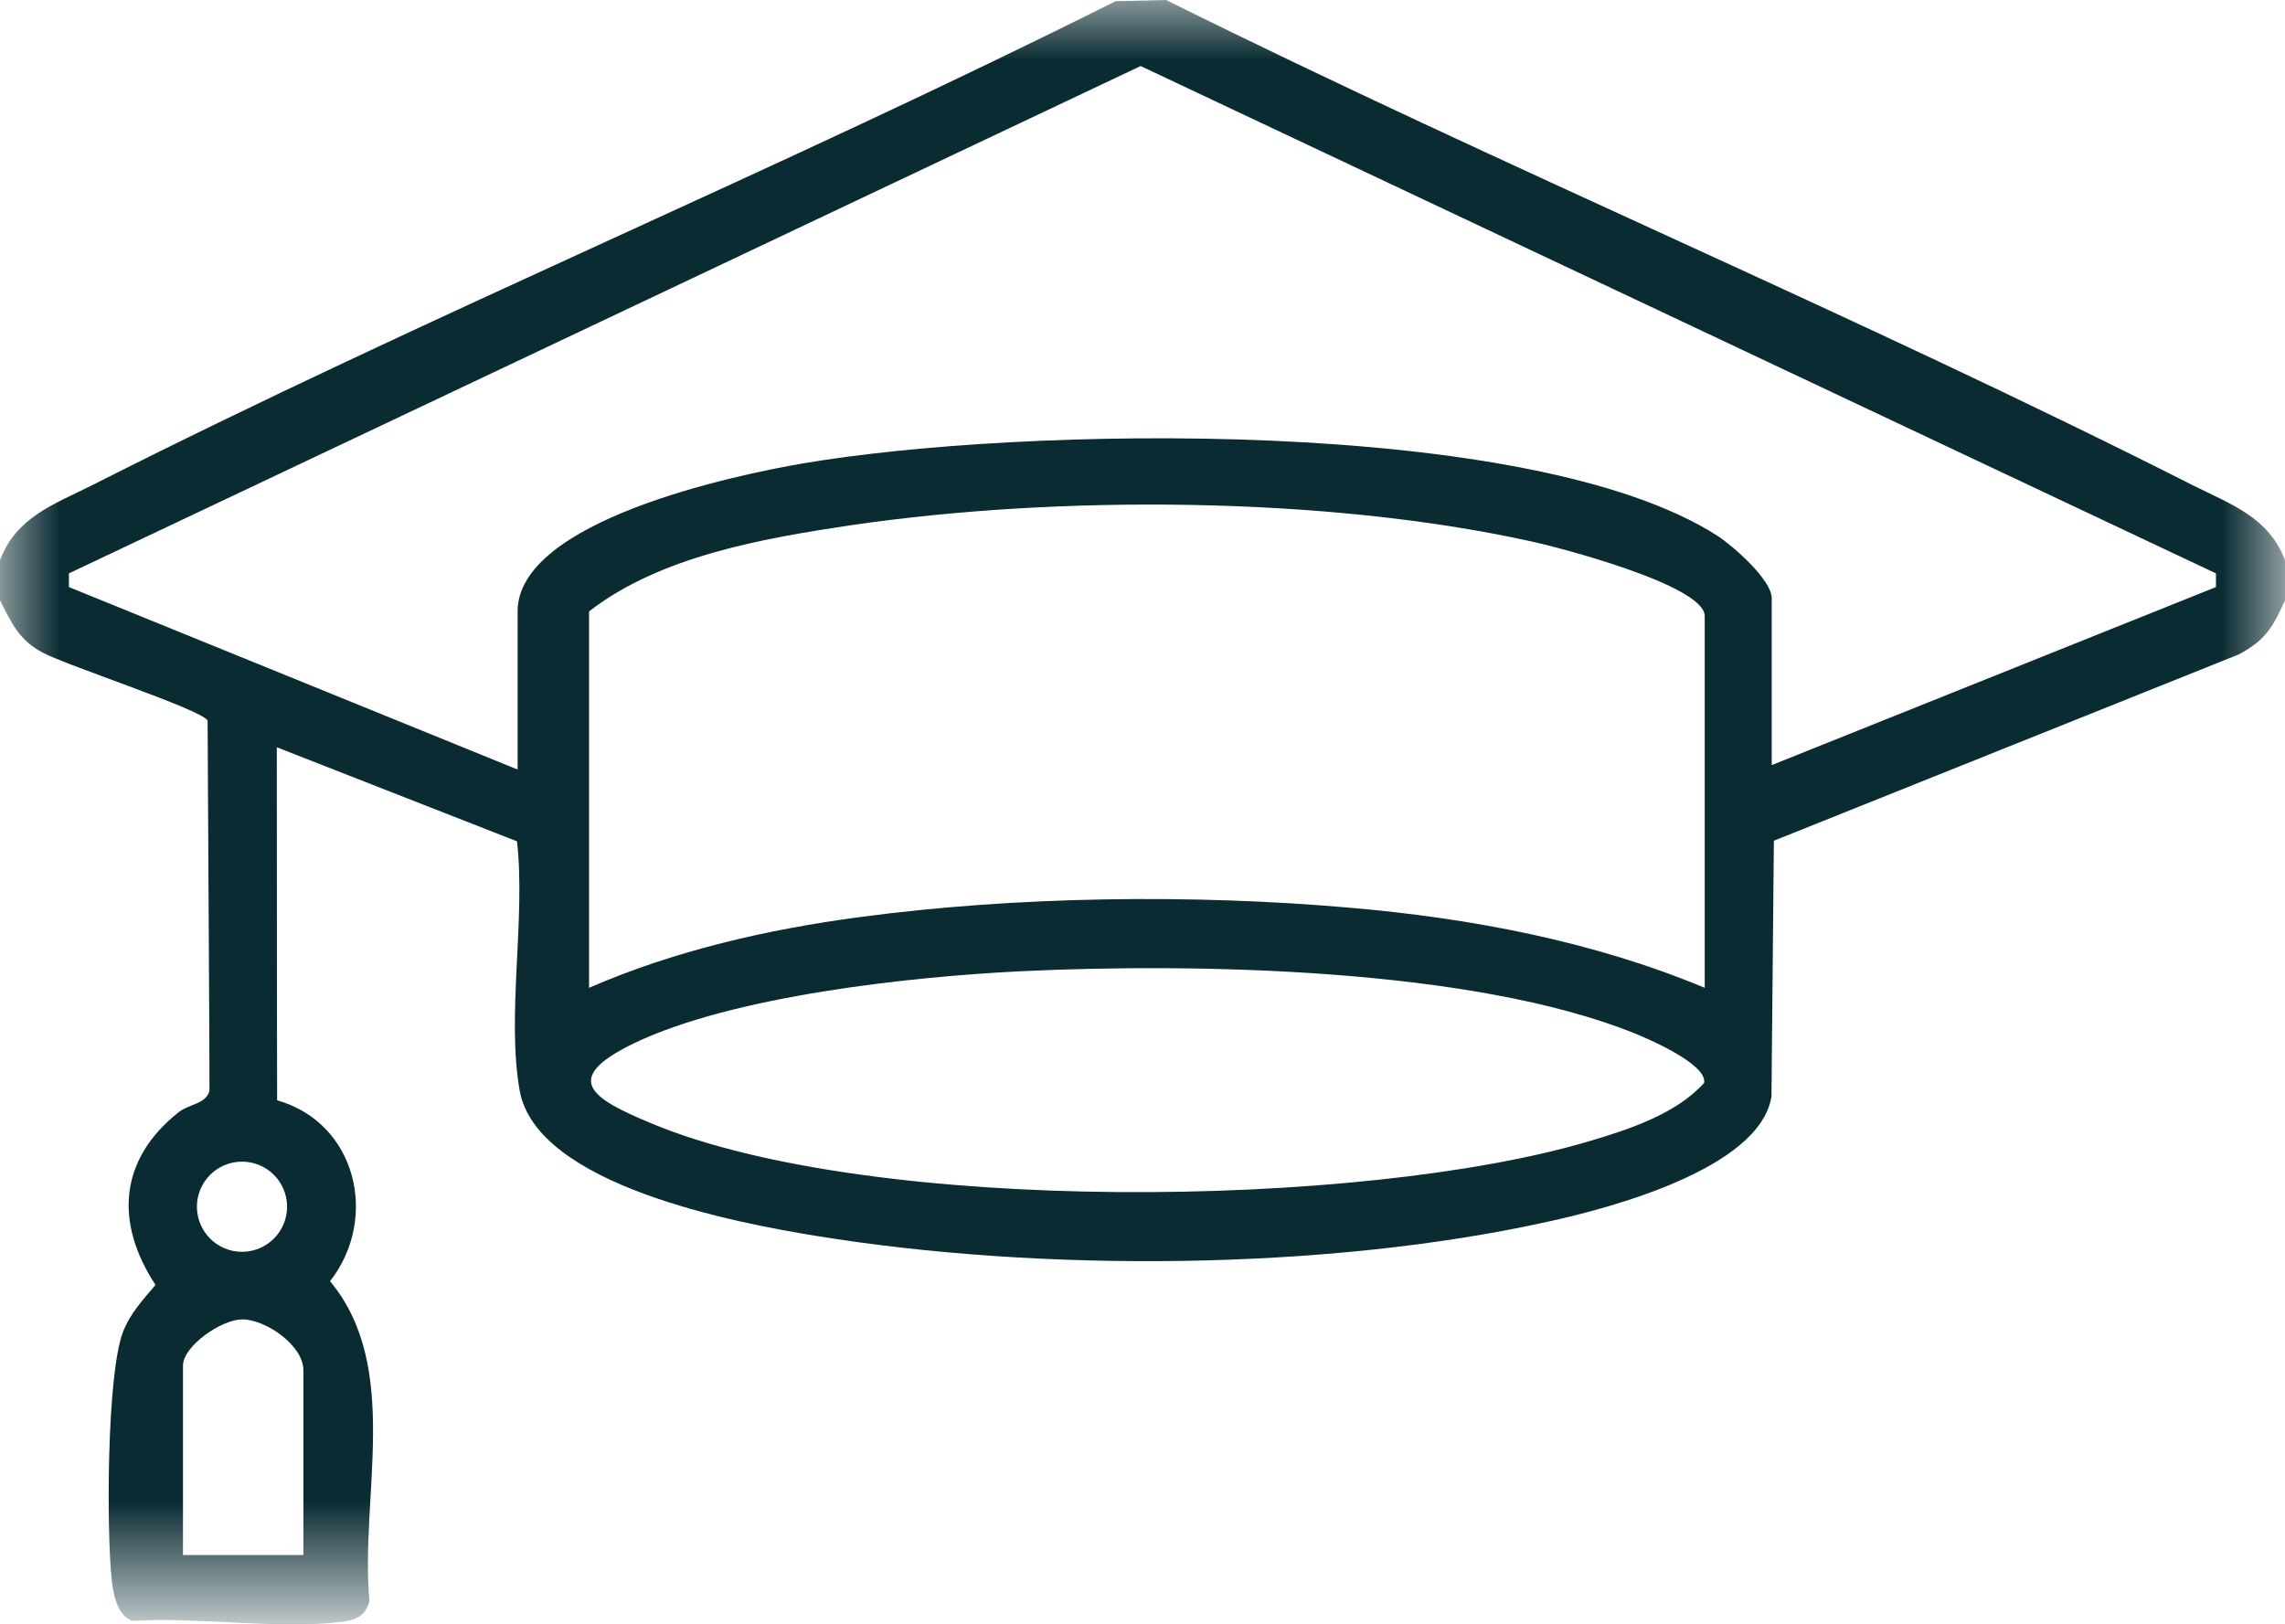
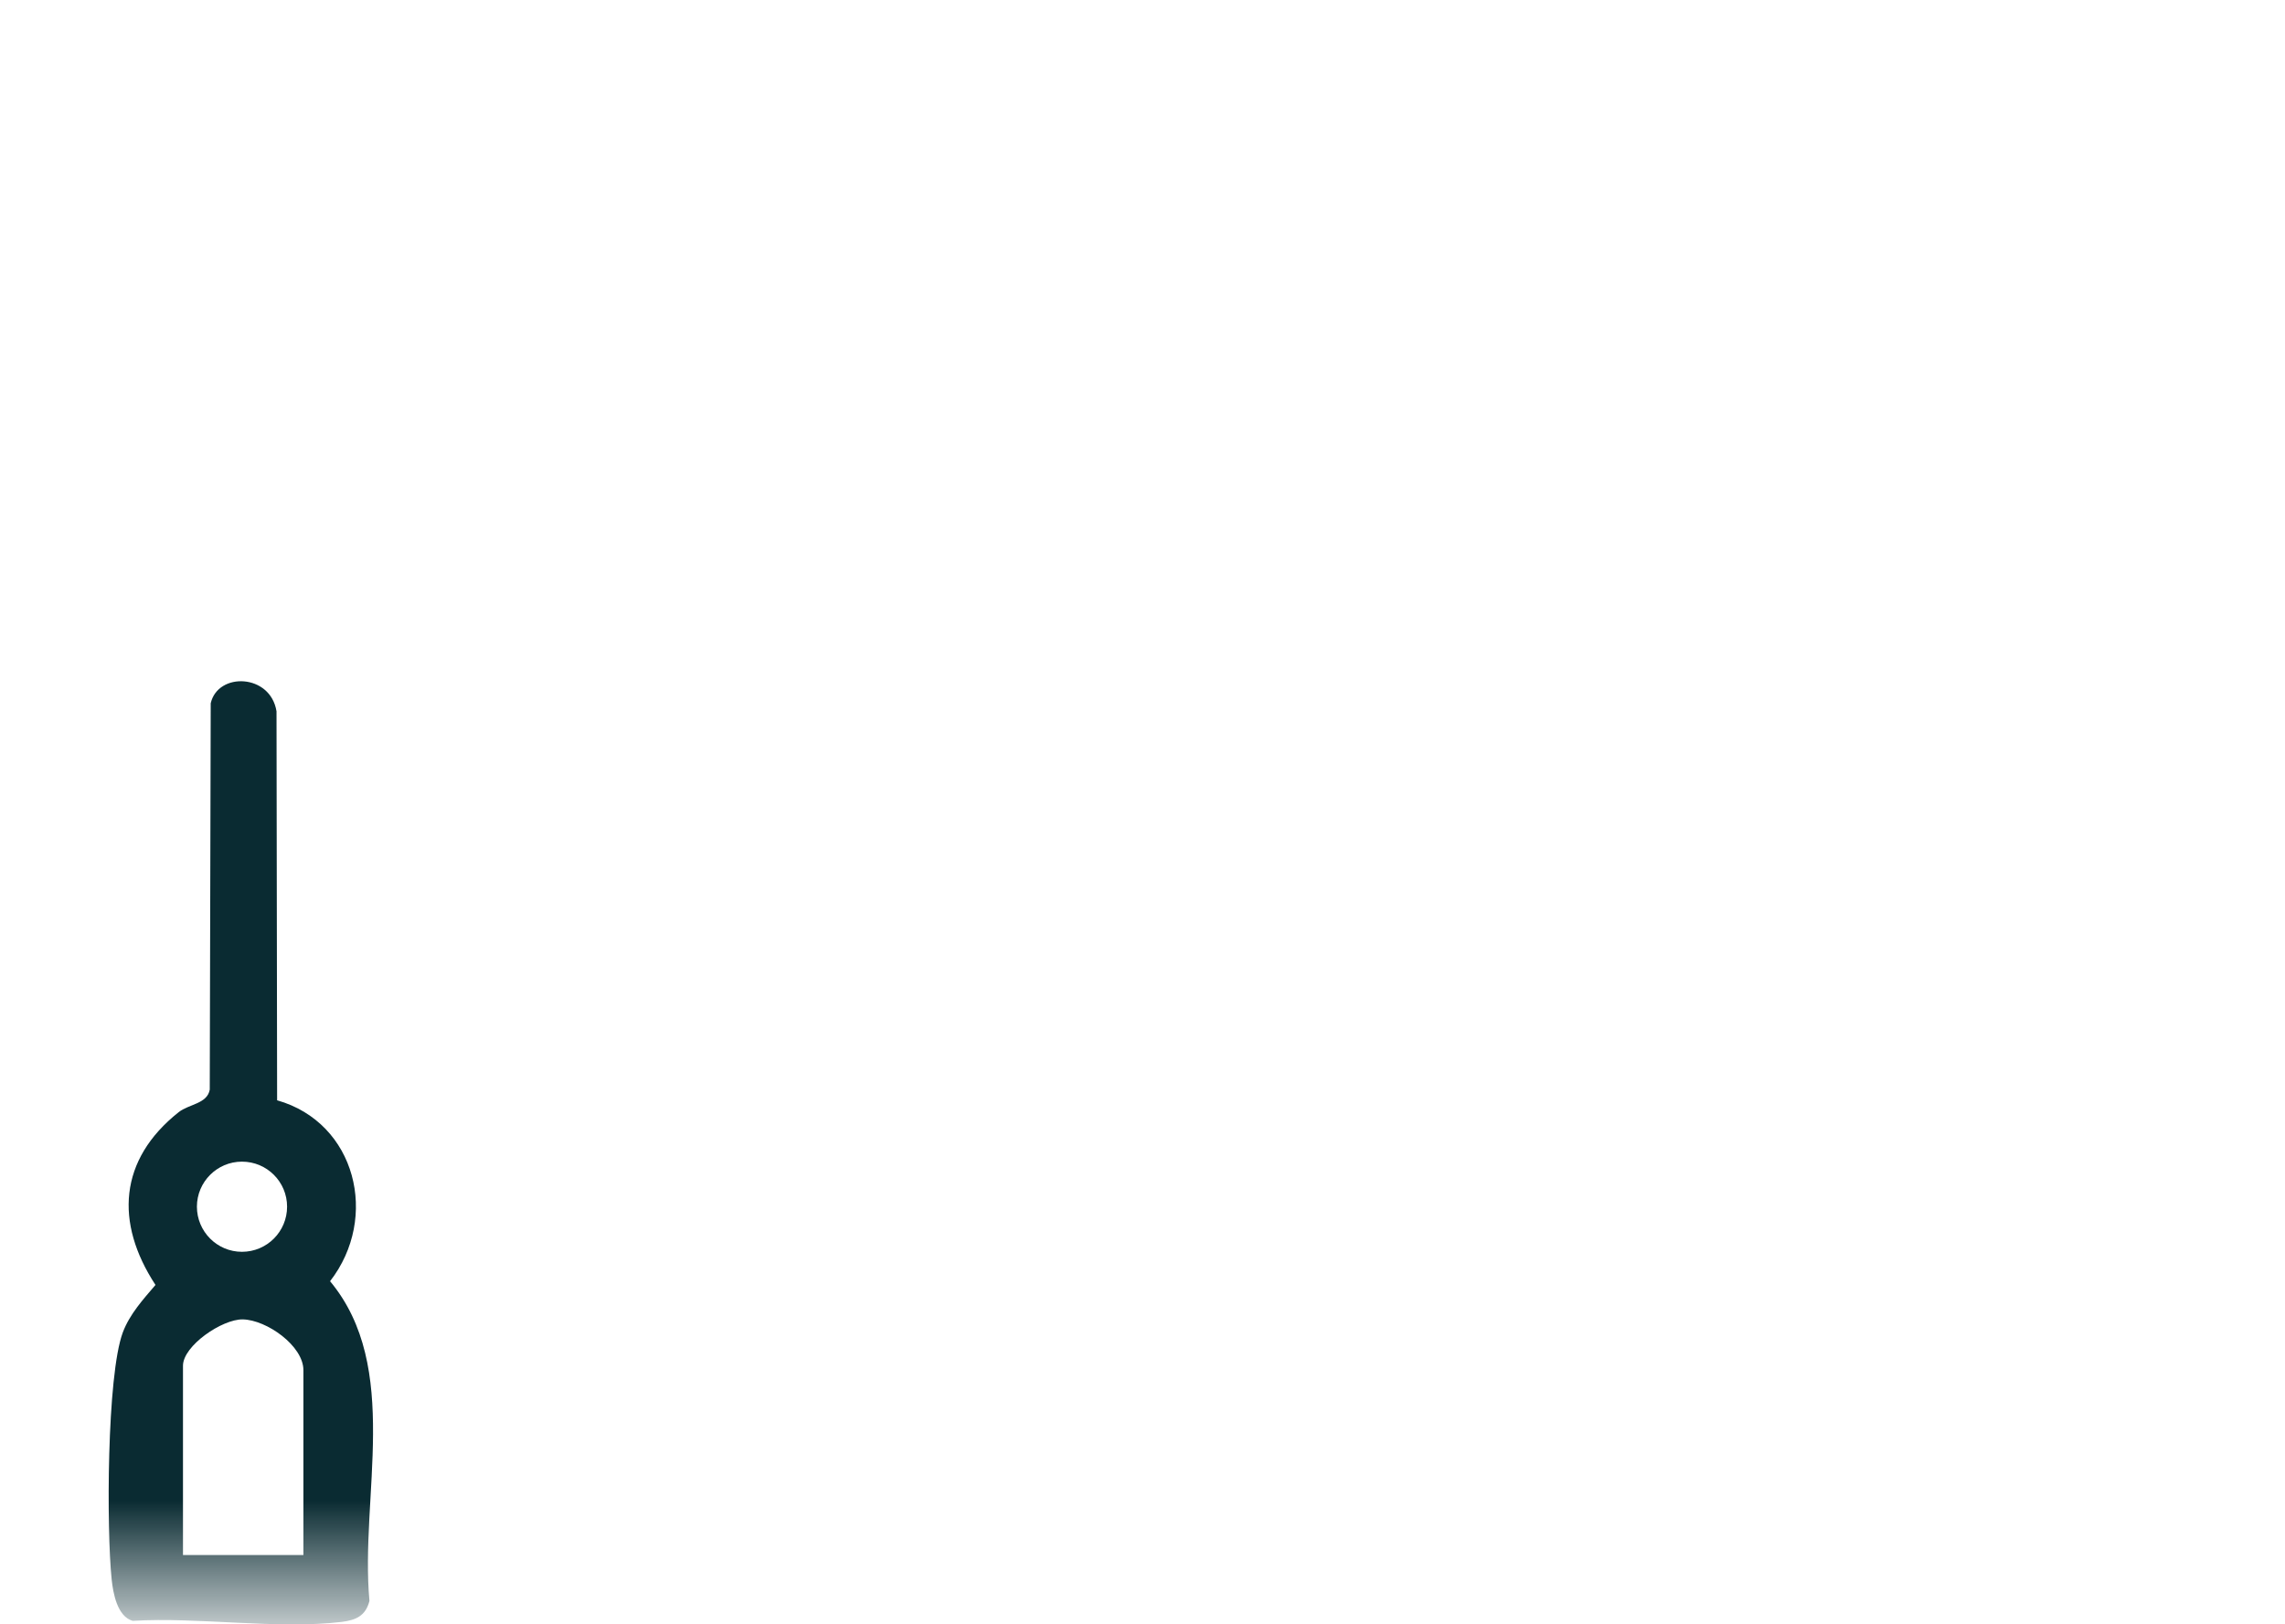
<svg xmlns="http://www.w3.org/2000/svg" viewBox="0 0 19.031 13.531" width="19.031" height="13.531" fill="none" customFrame="#000000">
  <defs>
    <filter id="pixso_custom_mask_type_outline">
      <feColorMatrix type="matrix" values="0 0 0 0 1 0 0 0 0 1 0 0 0 0 1 0 0 0 1 0 " />
    </filter>
  </defs>
  <mask id="mask_1" width="19.031" height="13.531" x="0" y="0" maskUnits="userSpaceOnUse">
    <g filter="url(#pixso_custom_mask_type_outline)">
      <g>
        <rect id="Rectángulo 505" width="19.031" height="13.531" x="0" y="0" fill="rgb(255,255,255)" />
      </g>
    </g>
  </mask>
  <g id="school">
    <g id="Grupo 605" mask="url(#mask_1)">
      <g style="mix-blend-mode:normal">
-         <path id="Trazado 2906" d="M19.031 4.667L19.031 5C18.932 5.222 18.867 5.334 18.646 5.451L14.774 7.003L14.754 9.133C14.659 9.736 13.4 10.065 12.897 10.175C11.05 10.585 8.663 10.599 6.794 10.294C6.125 10.185 4.468 9.872 4.328 9.083C4.218 8.462 4.379 7.649 4.306 7.008L2.304 6.224L2.304 9.285C2.304 9.496 1.805 9.59 1.747 9.284L1.729 6.001C1.672 5.908 0.558 5.544 0.359 5.438C0.16 5.334 0.097 5.192 0 5L0 4.667C0.133 4.308 0.452 4.2 0.767 4.042C3.568 2.623 6.484 1.418 9.291 0.01L9.712 0C12.531 1.401 15.453 2.619 18.263 4.042C18.578 4.2 18.897 4.308 19.031 4.667ZM14.756 6.373L18.456 4.89L18.456 4.776L9.5 0.55L0.574 4.776L0.574 4.89L4.311 6.41L4.311 5.093C4.311 4.338 6.12 3.957 6.682 3.861C8.489 3.551 12.753 3.462 14.307 4.465C14.434 4.548 14.756 4.83 14.756 4.982L14.756 6.373ZM14.198 8.228L14.198 5.131C14.198 4.874 12.969 4.555 12.741 4.507C11.037 4.133 8.813 4.122 7.087 4.375C6.357 4.484 5.496 4.633 4.906 5.093L4.906 8.228C5.619 7.918 6.389 7.742 7.16 7.639C8.464 7.465 9.932 7.446 11.243 7.561C12.251 7.648 13.267 7.84 14.198 8.228ZM8.504 8.09C7.584 8.135 6.102 8.295 5.278 8.691C4.657 8.992 4.942 9.156 5.427 9.358C7.253 10.121 11.339 10.069 13.232 9.507C13.56 9.41 13.959 9.281 14.193 9.02C14.221 8.866 13.733 8.655 13.613 8.607C12.266 8.063 9.958 8.02 8.504 8.09Z" fill="rgb(10,43,50)" fill-rule="nonzero" />
-       </g>
+         </g>
      <g style="mix-blend-mode:normal">
        <path id="Trazado 2907" d="M2.308 9.165C2.965 9.351 3.161 10.142 2.749 10.672C3.346 11.389 2.997 12.466 3.077 13.335C3.045 13.46 2.965 13.495 2.844 13.51C2.311 13.573 1.652 13.468 1.105 13.501C0.977 13.465 0.942 13.271 0.93 13.156C0.887 12.744 0.889 11.458 1.023 11.098C1.081 10.945 1.191 10.825 1.295 10.703C0.955 10.184 0.99 9.659 1.488 9.264C1.574 9.196 1.726 9.195 1.747 9.076L1.755 5.858C1.815 5.596 2.253 5.611 2.303 5.925L2.308 9.165ZM2.391 10.051C2.391 9.845 2.224 9.676 2.015 9.676C1.808 9.676 1.64 9.845 1.64 10.051C1.64 10.258 1.808 10.427 2.015 10.427C2.224 10.427 2.391 10.258 2.391 10.051ZM2.527 12.953L2.527 11.413C2.527 11.21 2.221 10.994 2.022 10.99C1.85 10.987 1.524 11.21 1.524 11.376L1.524 12.953L2.527 12.953Z" fill="rgb(10,43,50)" fill-rule="nonzero" />
      </g>
    </g>
  </g>
</svg>